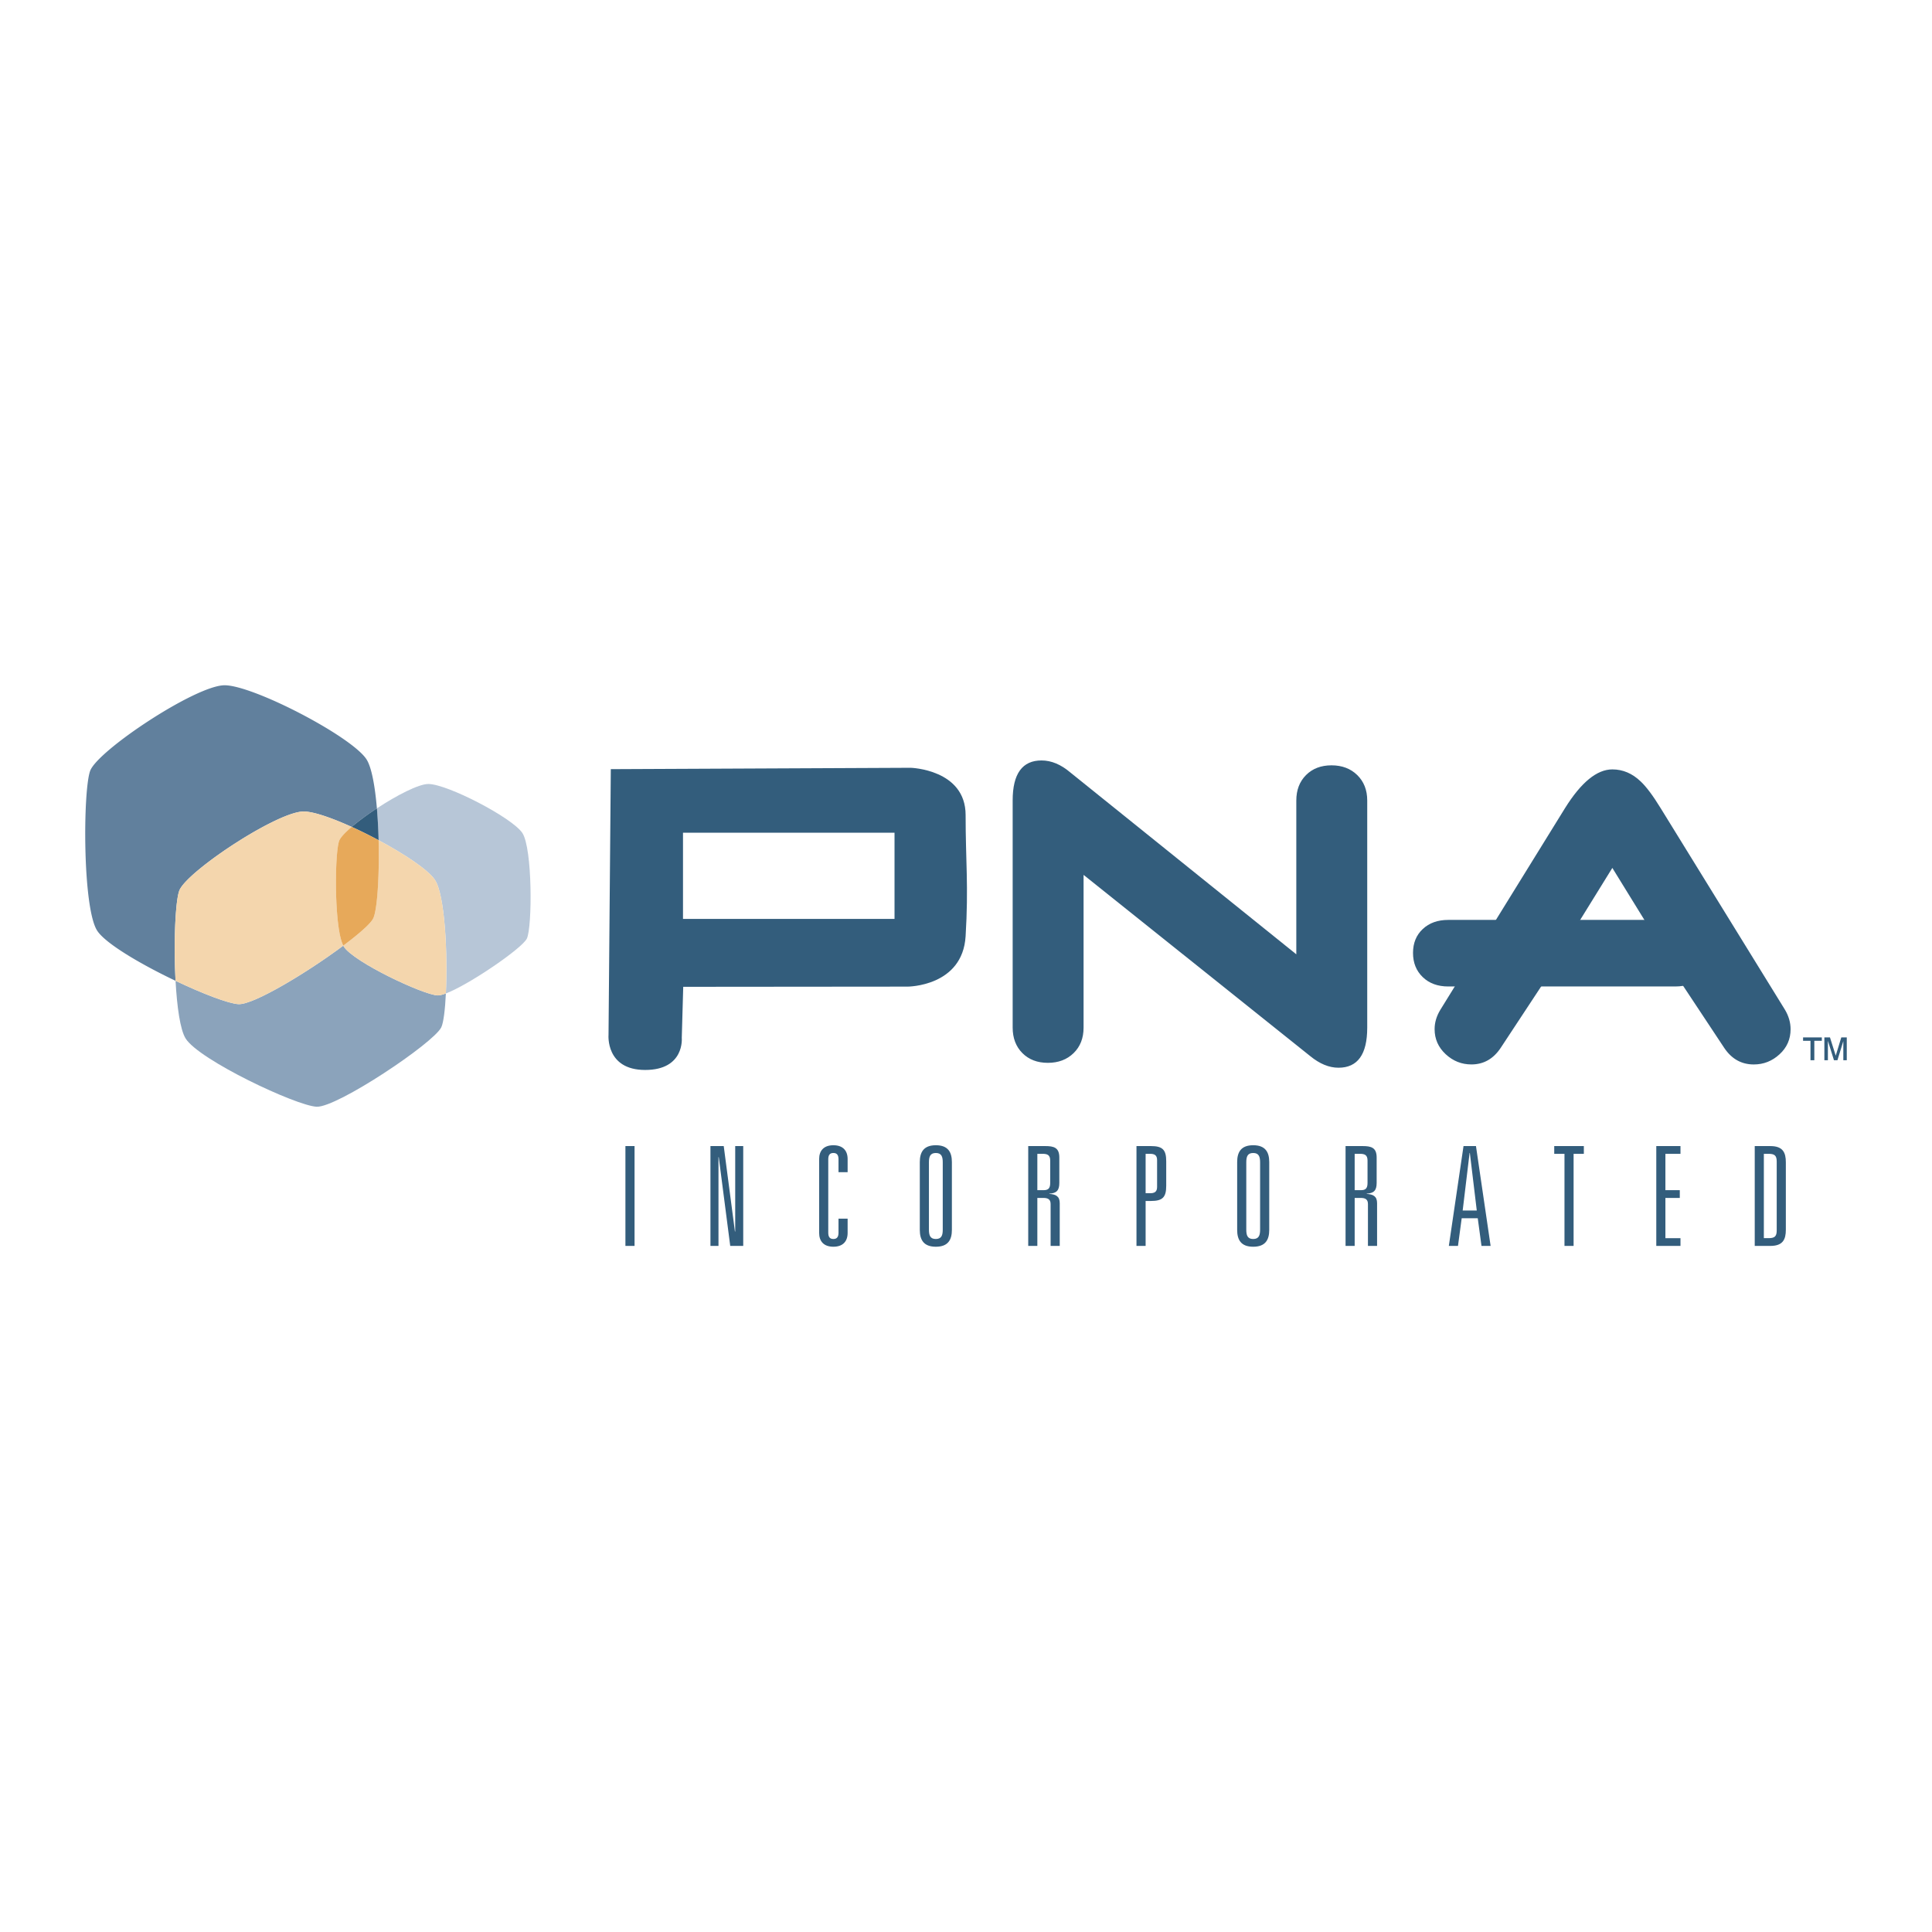
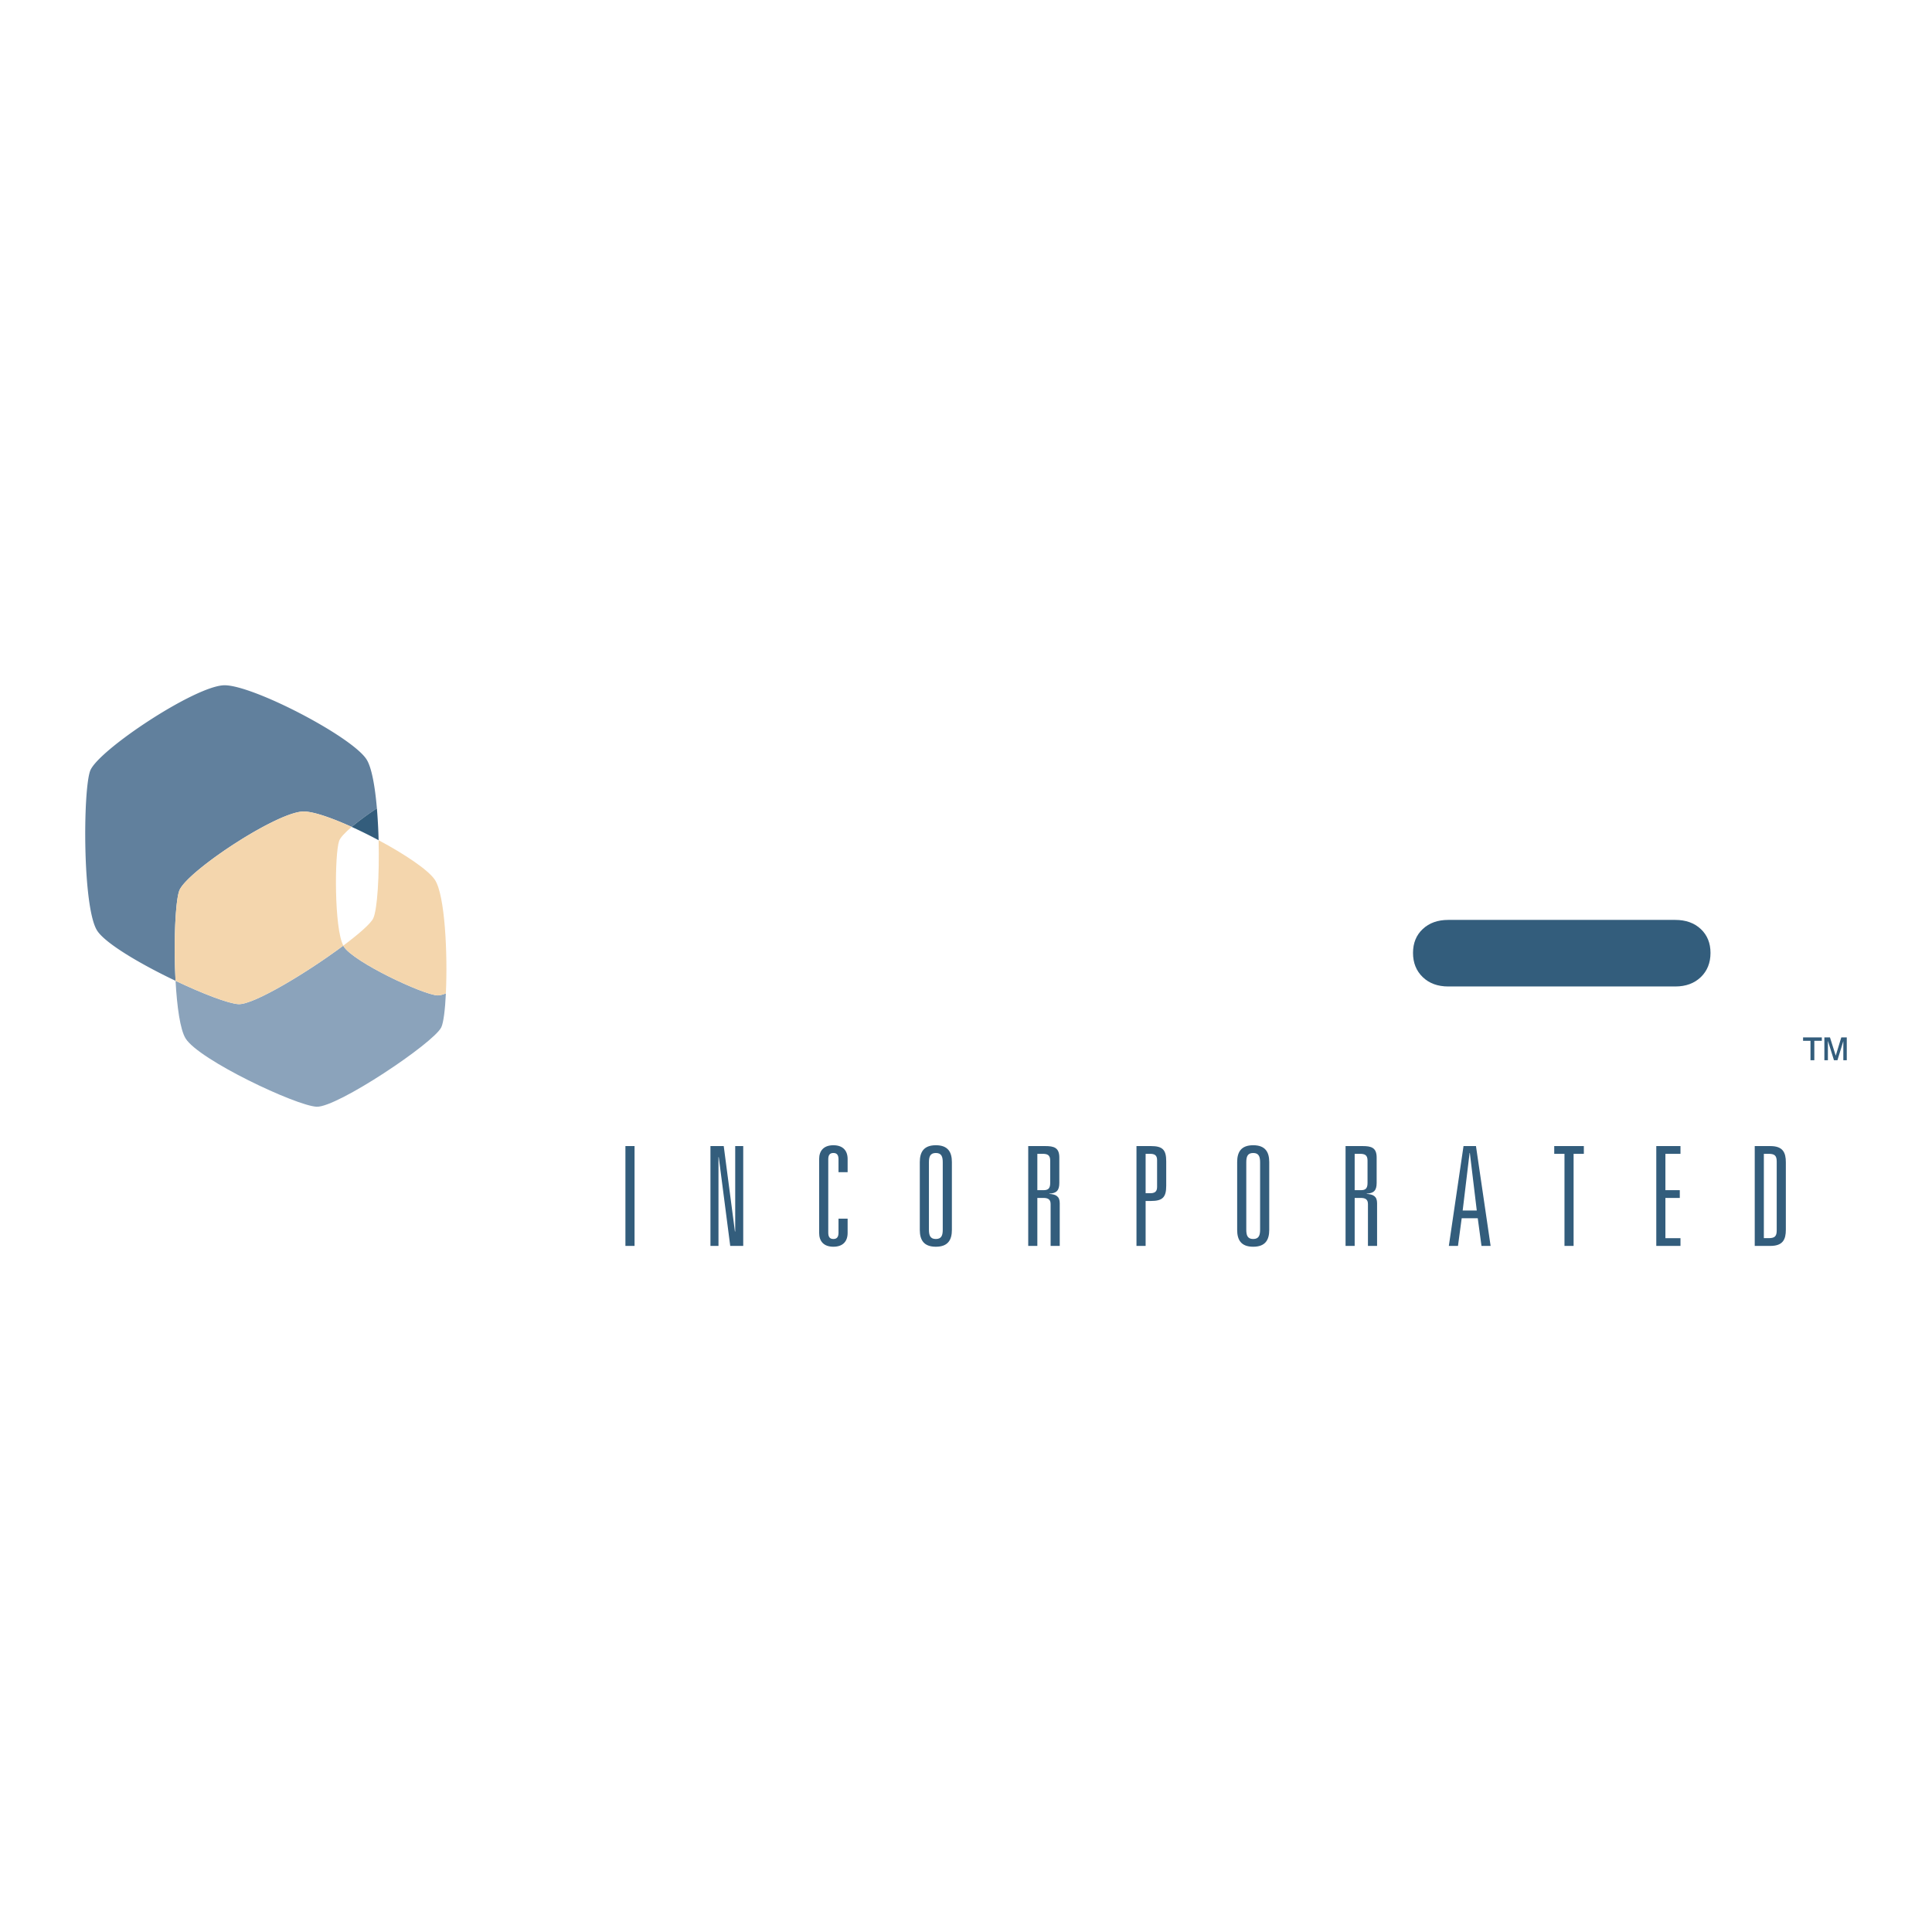
<svg xmlns="http://www.w3.org/2000/svg" width="2500" height="2500" viewBox="0 0 192.756 192.756">
  <g fill-rule="evenodd" clip-rule="evenodd">
-     <path fill="#fff" d="M0 0h192.756v192.756H0V0z" />
-     <path d="M96.34 81.324c0-4.569-5.481-4.722-5.481-4.722l-29.919.137-.227 26.507s-.305 3.504 3.654 3.504 3.654-3.199 3.654-3.199l.145-5.096 22.387-.02s5.481 0 5.786-5.024c.306-5.023-.001-7.521.001-12.087zm-7.093 10.357H68.143v-8.598h21.104v8.598z" fill="#335d7c" />
    <path d="M34.297 94.436c-.015-.025-.029-.064-.044-.092-3.486 2.606-8.924 5.909-10.449 5.842-.976-.043-3.572-1.035-6.289-2.33.14 2.555.456 4.873 1.004 5.752 1.339 2.148 11.032 6.719 13.073 6.811 2.042.088 11.676-6.357 12.433-7.922.222-.457.381-1.748.46-3.379-.349.129-.633.203-.823.195-1.462-.065-8.404-3.337-9.365-4.877z" fill="#8ba3bb" />
    <path d="M17.879 88.881c.663-1.879 9.784-7.932 12.433-7.919.969.005 2.79.638 4.777 1.538a25.743 25.743 0 0 1 2.514-1.85c-.192-2.233-.532-4.142-1.059-4.925-1.549-2.297-11.261-7.341-14.123-7.356-2.861-.018-12.715 6.523-13.432 8.554-.718 2.03-.758 13.587.692 15.907.806 1.293 4.415 3.401 7.834 5.026-.199-3.682-.029-7.865.364-8.975z" fill="#61809d" />
    <path d="M34.253 94.343c-.914-1.707-.882-9.132-.415-10.453.115-.325.585-.824 1.25-1.39-1.987-.9-3.808-1.533-4.777-1.538-2.649-.013-11.77 6.04-12.433 7.919-.393 1.11-.563 5.293-.364 8.974 2.717 1.295 5.313 2.287 6.289 2.33 1.526.067 6.964-3.236 10.45-5.842z" fill="#f4d6ad" />
-     <path d="M52.108 83.095c-1.027-1.522-7.466-4.866-9.364-4.876-.975-.005-3.171 1.136-5.142 2.432.086 1.017.145 2.096.171 3.179 2.578 1.377 4.935 2.943 5.611 3.944 1.011 1.5 1.29 7.428 1.1 11.345 2.329-.883 7.608-4.501 8.081-5.477.545-1.117.571-9.025-.457-10.547z" fill="#b7c6d7" />
    <path d="M43.385 87.772c-.676-1-3.033-2.566-5.611-3.944.086 3.504-.127 6.953-.539 7.802-.253.523-1.423 1.547-2.982 2.713.015.028.029.067.044.092.961 1.541 7.903 4.812 9.364 4.877.19.008.475-.066.823-.195.19-3.916-.088-9.845-1.099-11.345z" fill="#f4d6ad" />
    <path d="M37.774 83.829a54.09 54.09 0 0 0-.171-3.179 25.908 25.908 0 0 0-2.514 1.85 46.03 46.03 0 0 1 2.685 1.329z" fill="#335d7c" />
-     <path d="M33.838 83.89c-.467 1.321-.499 8.746.415 10.453 1.559-1.166 2.729-2.189 2.982-2.713.412-.849.625-4.297.539-7.802a46.03 46.03 0 0 0-2.685-1.329c-.666.567-1.135 1.066-1.251 1.391z" fill="#e7a95a" />
-     <path d="M136.408 102.539c0 2.658-.955 3.988-2.867 3.988-.938 0-1.875-.387-2.814-1.154l-22.619-18.085v15.242c0 1.047-.332 1.896-.996 2.541-.662.645-1.52.969-2.566.969-1.049 0-1.896-.324-2.541-.971-.646-.648-.971-1.498-.971-2.547V79.857c0-2.658.961-3.987 2.879-3.987.979 0 1.938.402 2.879 1.202l22.541 18.14V79.875c0-1.05.322-1.899.971-2.547.646-.648 1.492-.971 2.541-.971 1.047 0 1.904.323 2.568.971.662.648.996 1.494.996 2.543v22.668h-.001zM160.863 86.592l3.316 5.379h-6.643l3.327-5.379zm11.174 17.972c.734 1.09 1.713 1.637 2.938 1.637.979 0 1.834-.338 2.568-1.012.736-.672 1.104-1.508 1.104-2.502 0-.674-.191-1.332-.576-1.969L165.69 80.641c-.77-1.258-1.436-2.147-1.996-2.673-.838-.804-1.779-1.205-2.83-1.205-1.539 0-3.113 1.289-4.721 3.863l-12.434 20.113c-.387.631-.578 1.279-.578 1.941 0 .98.367 1.812 1.102 2.496s1.59 1.023 2.57 1.023c1.223 0 2.203-.559 2.938-1.678l4.145-6.291h13.955l4.196 6.334z" fill="#335d7c" />
    <path d="M167.145 91.78c1.047 0 1.896.303 2.543.91s.969 1.402.969 2.385c0 .984-.322 1.791-.969 2.414-.646.621-1.496.932-2.543.932h-22.656c-1.047 0-1.895-.311-2.541-.932-.648-.623-.971-1.43-.971-2.414 0-.982.322-1.778.971-2.385.646-.607 1.494-.91 2.541-.91h22.656zM62.398 114.344h.911v9.961h-.911v-9.961zM73.352 114.344h.8v9.961h-1.297l-1.145-8.858h-.027v8.858h-.801v-9.961h1.325l1.118 8.527h.027v-8.527zM83.658 115.668c0-.428-.152-.635-.511-.635s-.511.207-.511.635v7.312c0 .428.152.635.511.635.358 0 .511-.207.511-.635v-1.393h.91v1.42c0 .842-.469 1.379-1.421 1.379s-1.421-.537-1.421-1.379v-7.367c0-.842.469-1.379 1.421-1.379s1.421.537 1.421 1.379v1.311h-.91v-1.283zM92.68 115.973c0-.553.11-.939.689-.939s.689.387.689.939v6.705c0 .551-.11.938-.689.938s-.689-.387-.689-.938v-6.705zm-.911 6.732c0 .979.373 1.682 1.601 1.682s1.6-.703 1.6-1.682v-6.762c0-.979-.373-1.682-1.6-1.682-1.228 0-1.601.703-1.601 1.682v6.762zM103.496 118.744v-3.627h.51c.469 0 .773.096.773.676v2.234c0 .594-.25.717-.676.717h-.607zm1.324 5.561h.91v-4.262c0-.691-.387-.885-1.035-.926v-.027c.705-.041.994-.303.994-1.074v-2.527c0-.992-.539-1.145-1.408-1.145h-1.695v9.961h.91v-4.787h.607c.426 0 .717.125.717.607v4.18zM114.299 119.049v-3.932h.439c.414 0 .705.109.705.621v2.689c0 .51-.291.621-.705.621h-.439v.001zm-.912 5.256h.912v-4.484h.537c1.172 0 1.518-.385 1.518-1.518v-2.439c0-1.133-.346-1.52-1.518-1.52h-1.449v9.961zM124.342 115.973c0-.553.109-.939.689-.939.578 0 .689.387.689.939v6.705c0 .551-.111.938-.689.938-.58 0-.689-.387-.689-.938v-6.705zm-.91 6.732c0 .979.371 1.682 1.6 1.682s1.6-.703 1.6-1.682v-6.762c0-.979-.371-1.682-1.6-1.682s-1.6.703-1.6 1.682v6.762zM135.156 118.744v-3.627h.512c.469 0 .771.096.771.676v2.234c0 .594-.248.717-.676.717h-.607zm1.324 5.561h.912v-4.262c0-.691-.387-.885-1.035-.926v-.027c.703-.041.992-.303.992-1.074v-2.527c0-.992-.537-1.145-1.406-1.145h-1.697v9.961h.91v-4.787h.607c.428 0 .717.125.717.607v4.18zM147.338 120.773h-1.406l.689-5.74h.027l.69 5.74zm.471 3.532h.91l-1.461-9.961h-1.242l-1.465 9.961h.912l.371-2.76h1.602l.373 2.76zM156.088 115.117h-1.022v-.773h2.954v.773h-1.022v9.188h-.91v-9.188zM165.248 114.344h2.414v.773h-1.504v3.627h1.436v.774h-1.436v4.013h1.504v.774h-2.414v-9.961zM175.98 123.531v-8.414h.484c.605 0 .799.193.799.771v6.871c0 .58-.193.771-.799.771h-.484v.001zm-.91.774h1.561c1.24 0 1.543-.635 1.543-1.613v-6.732c0-.98-.303-1.615-1.543-1.615h-1.561v9.96zM180.633 105.781v-1.939h-.74v-.34h1.871v.34h-.748v1.939h-.383zm1.385 0v-2.279h.559l.574 1.822.555-1.822h.547v2.279h-.344v-1.912l-.588 1.912h-.346l-.605-1.939v1.939h-.352z" fill="#335d7c" />
  </g>
</svg>